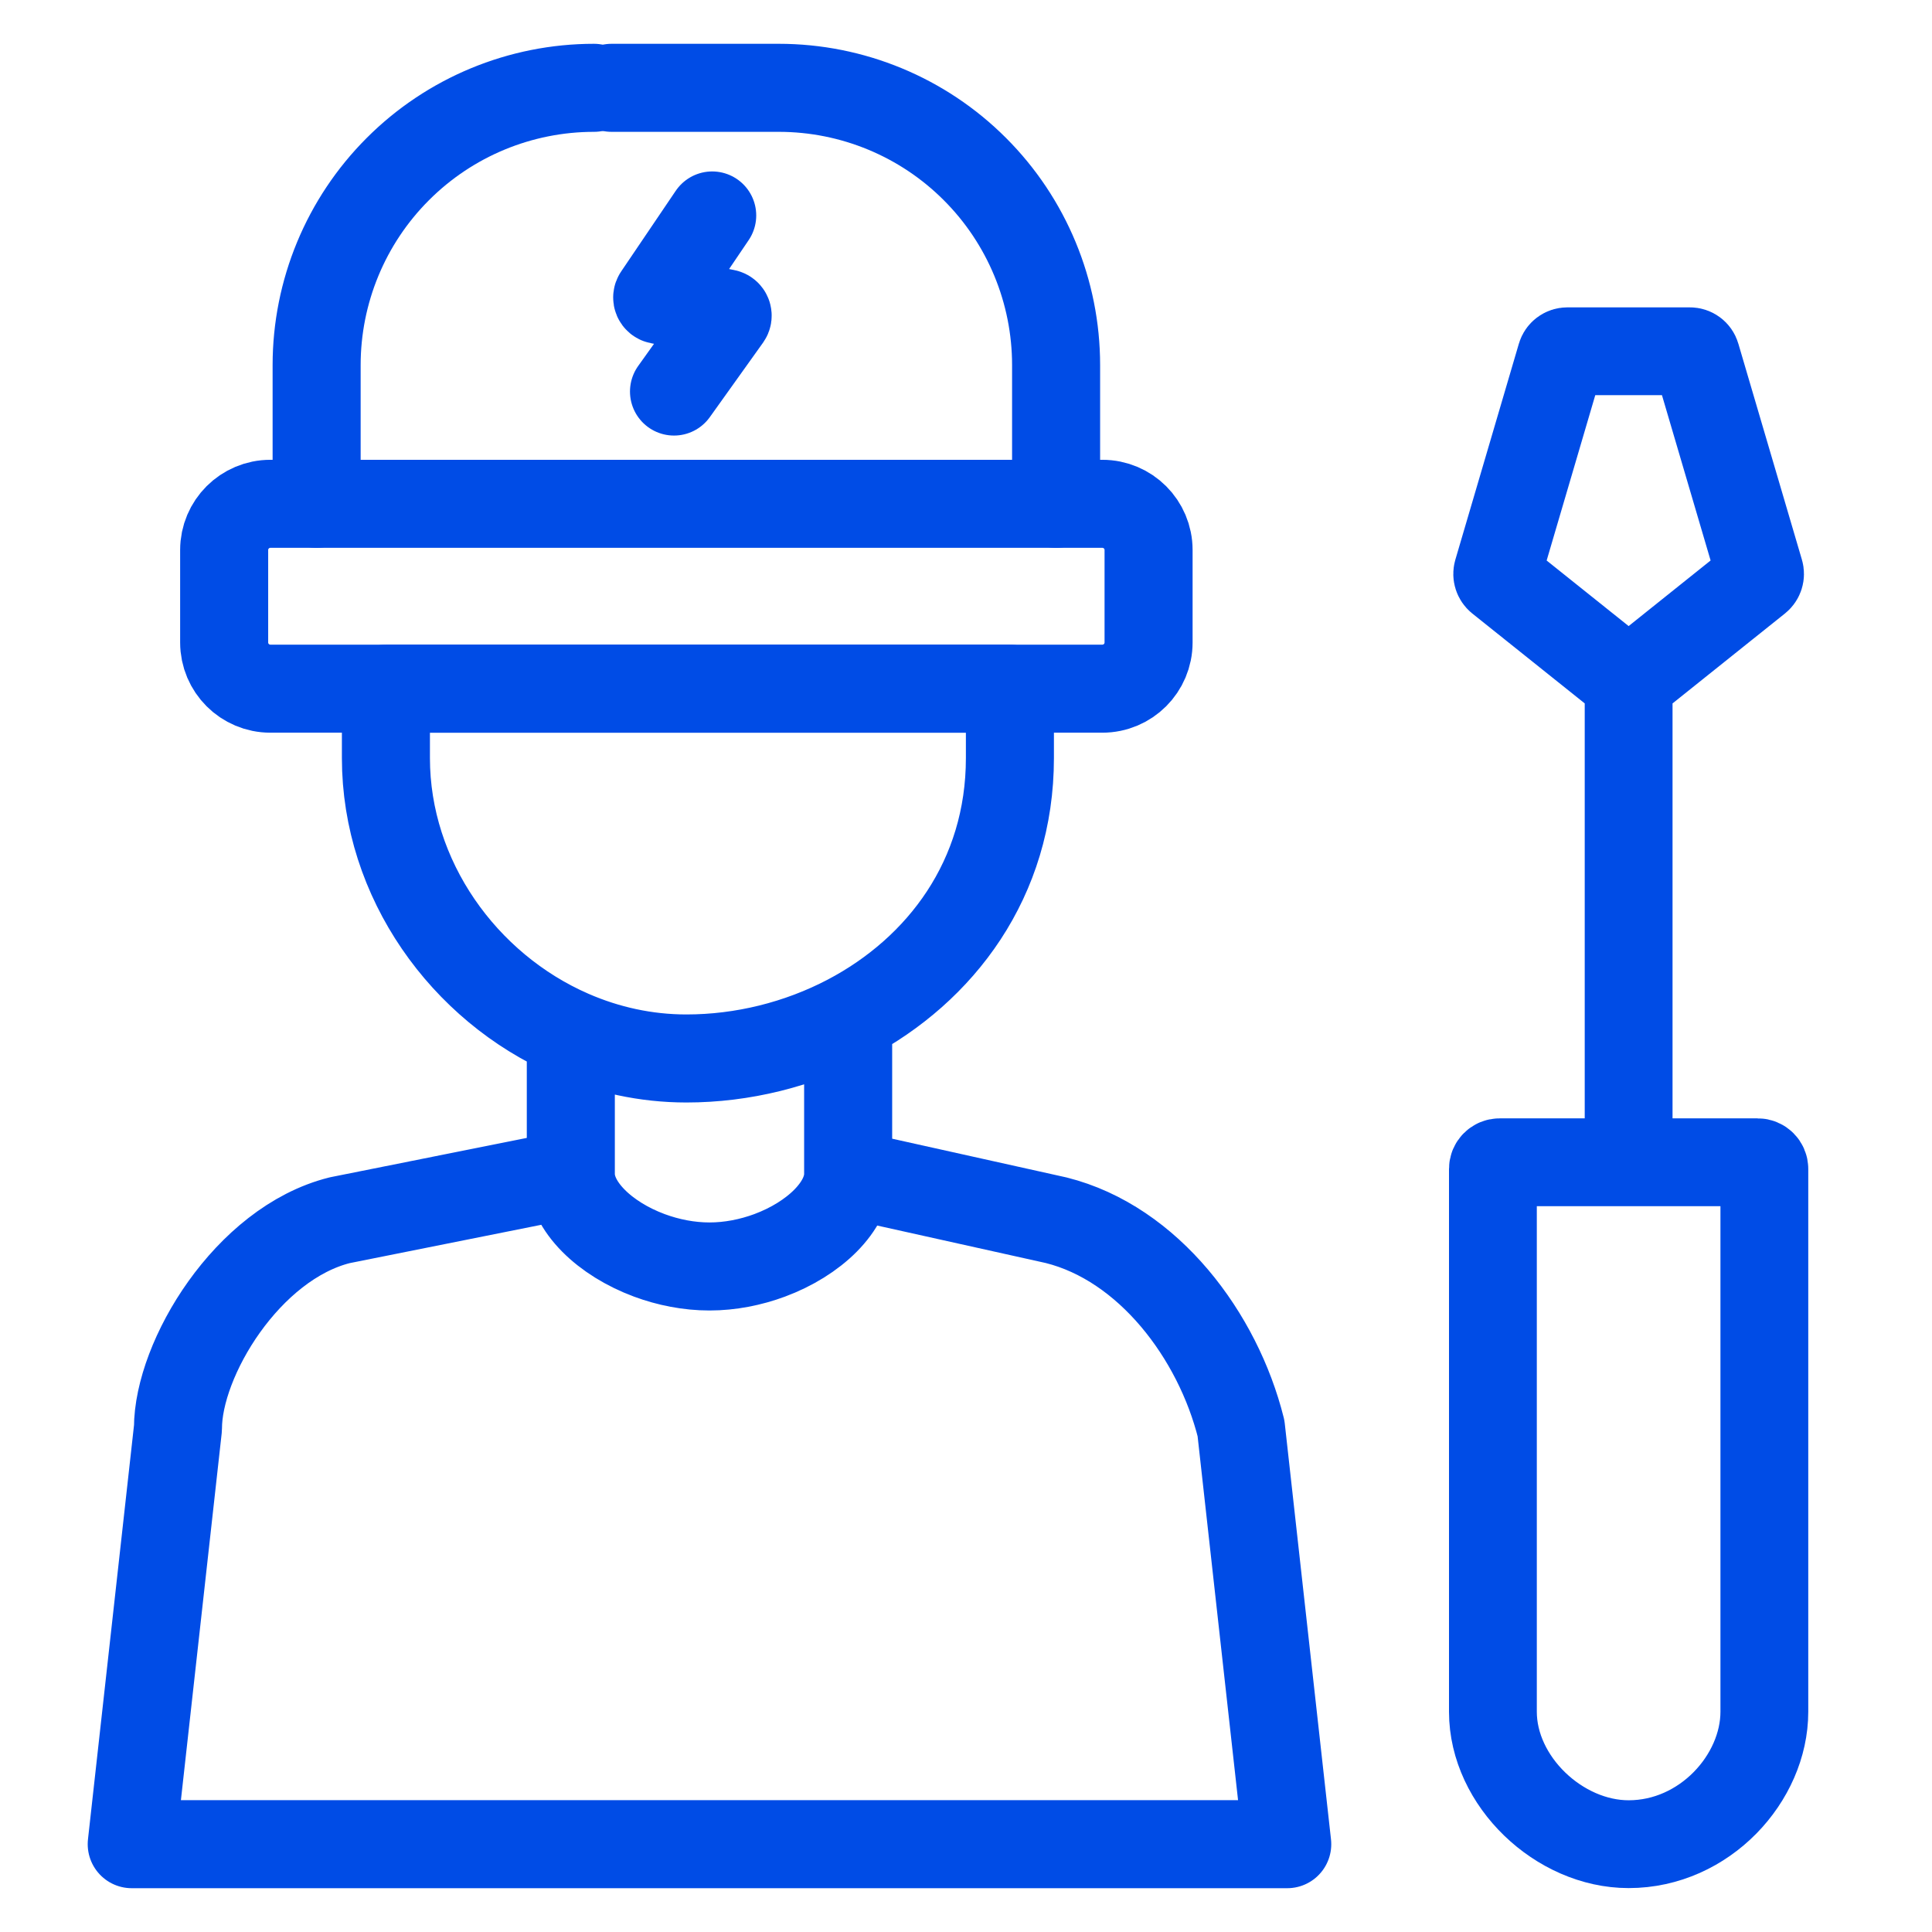
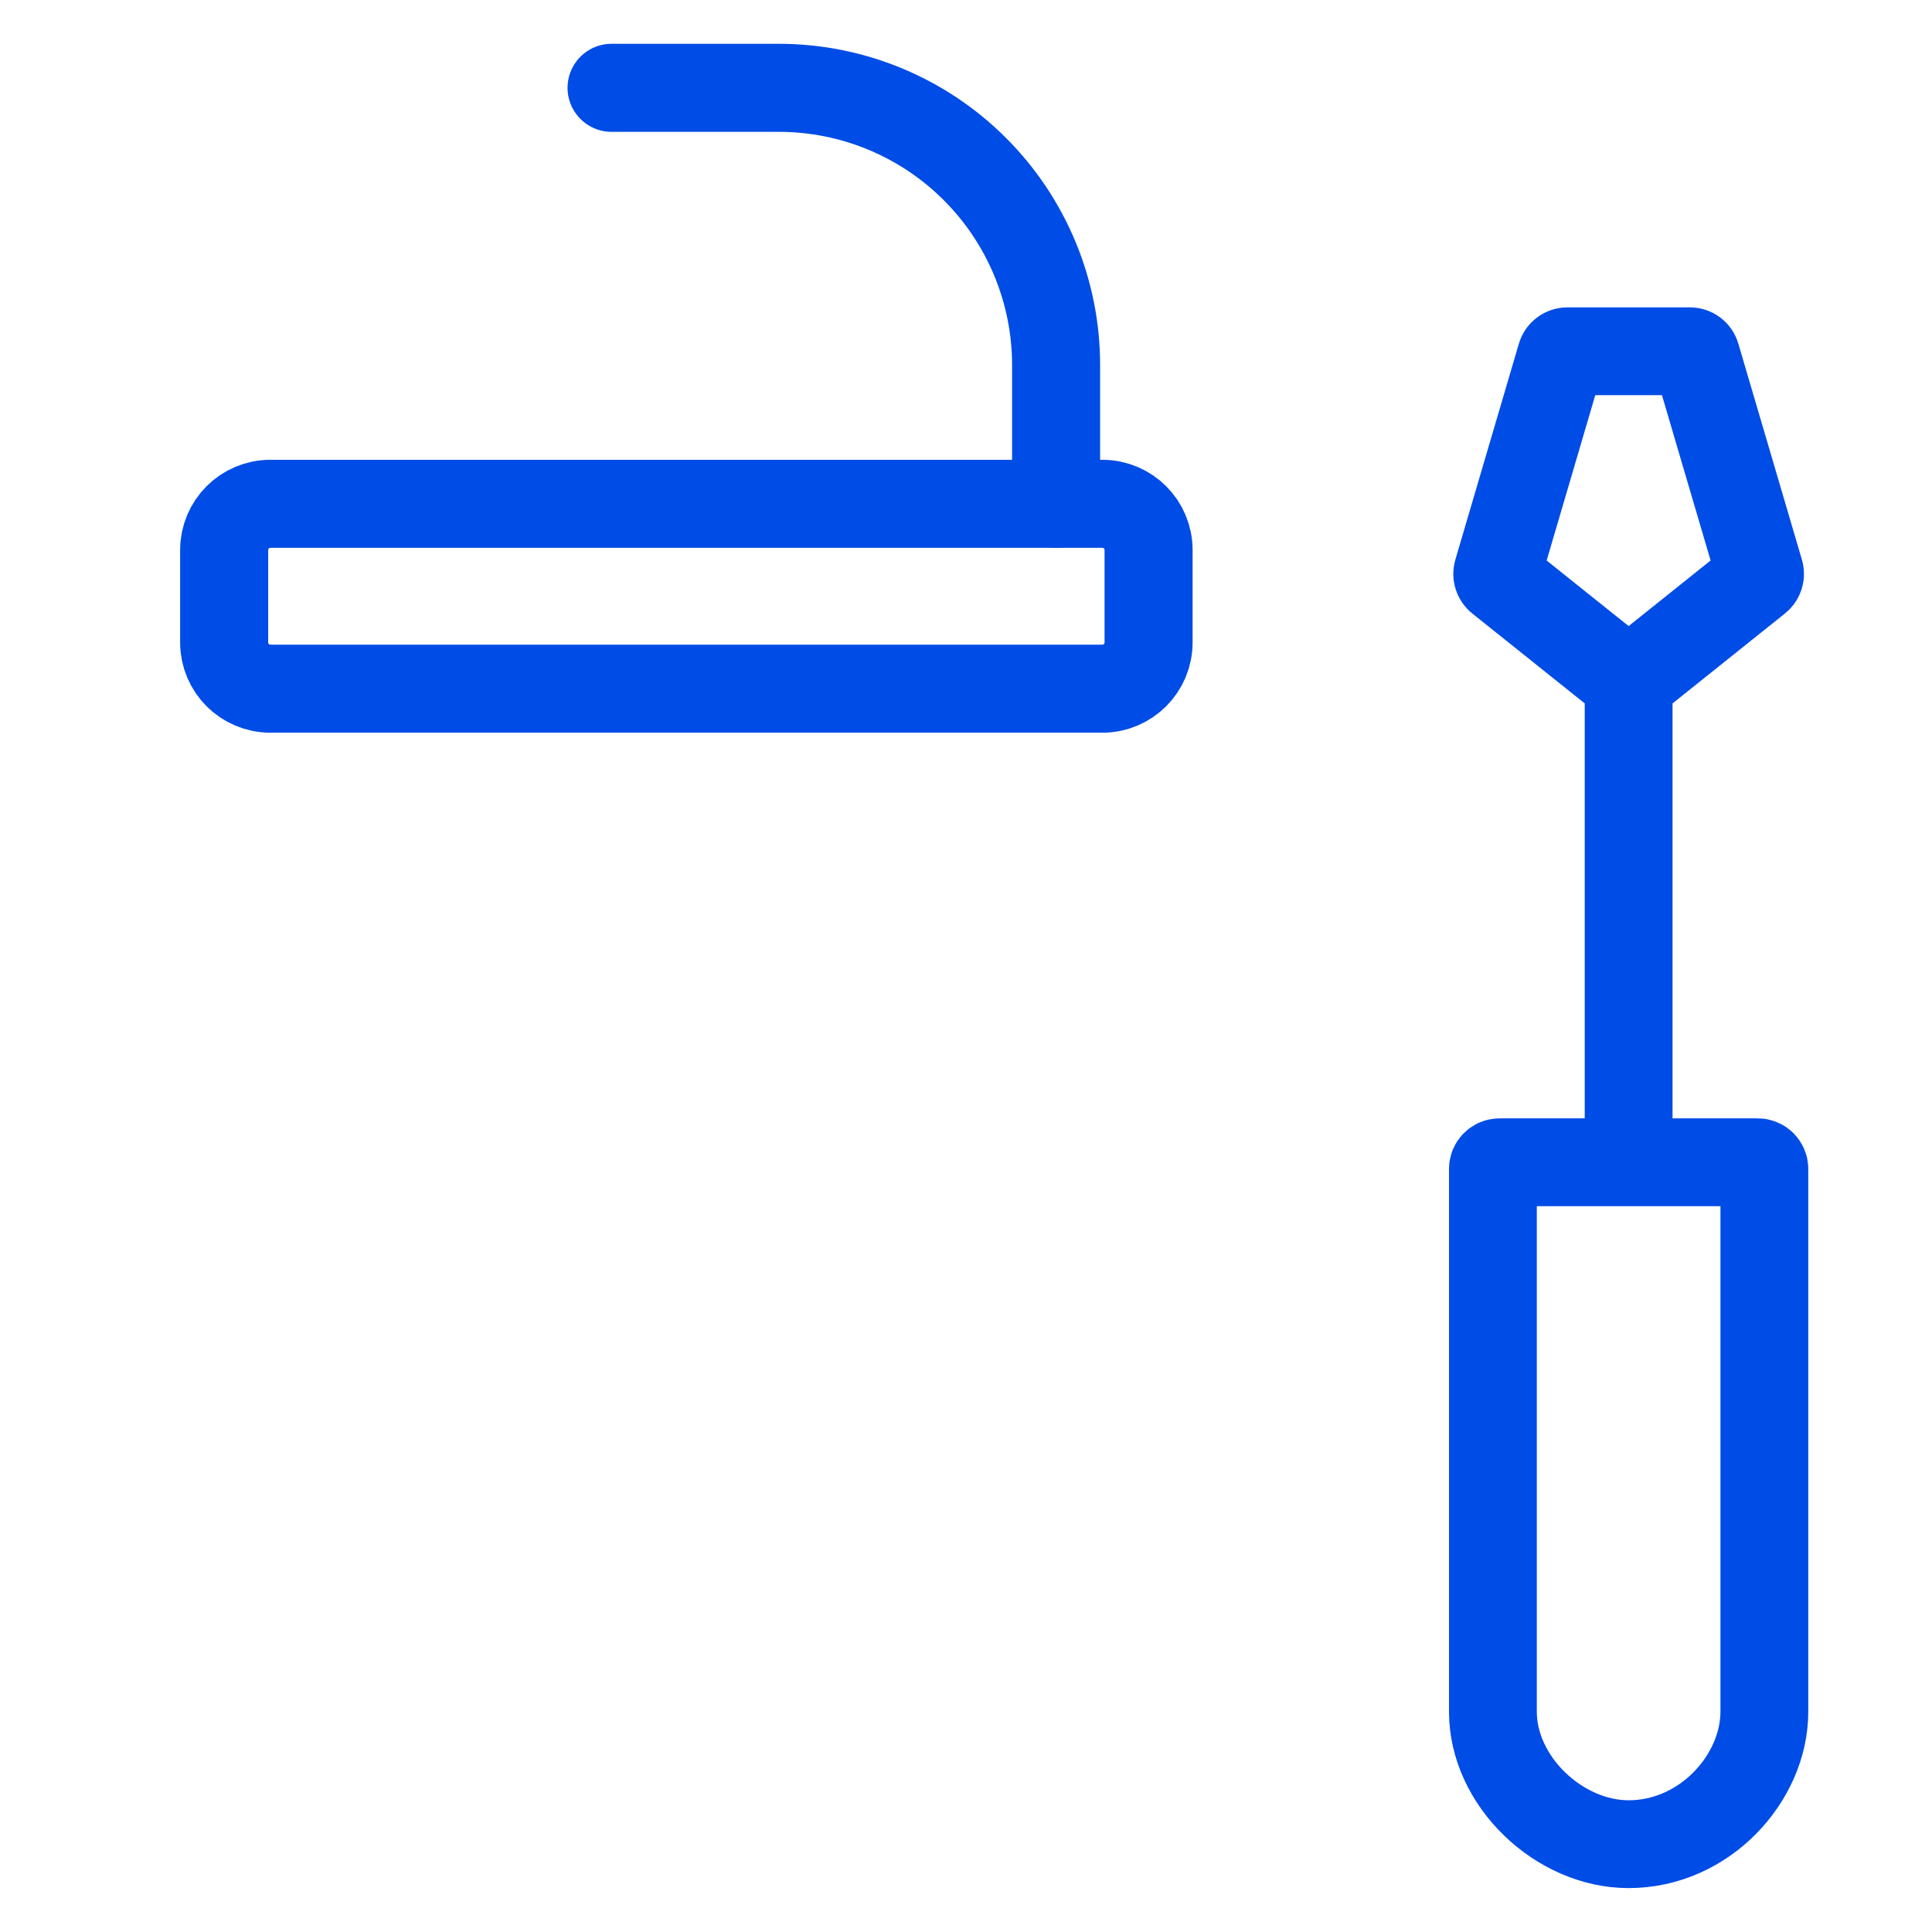
<svg xmlns="http://www.w3.org/2000/svg" width="44" height="44" viewBox="0 0 44 44" fill="none">
  <path d="M24.052 11.474V8.316C24.052 6.641 23.387 5.034 22.202 3.85C21.018 2.665 19.411 2 17.736 2H13.928" stroke="#004CE6" stroke-width="2.005" stroke-linecap="round" stroke-linejoin="round" />
-   <path d="M7.211 11.474V8.316C7.211 6.641 7.876 5.034 9.061 3.85C10.245 2.665 11.852 2 13.527 2" stroke="#004CE6" stroke-width="2.005" stroke-linecap="round" stroke-linejoin="round" />
  <path d="M25.105 11.474H6.158C5.577 11.474 5.105 11.945 5.105 12.526V14.632C5.105 15.213 5.577 15.684 6.158 15.684H25.105C25.687 15.684 26.158 15.213 26.158 14.632V12.526C26.158 11.945 25.687 11.474 25.105 11.474Z" stroke="#004CE6" stroke-width="2.005" stroke-linecap="round" stroke-linejoin="round" />
-   <path d="M13 26.737L7.737 27.79C5.632 28.316 4.053 30.948 4.053 32.527L3 42H29.316L28.263 32.527C27.737 30.421 26.158 28.316 24.053 27.79L19.316 26.737M13 26.737V23.551M13 26.737C13 27.476 13.778 28.215 14.788 28.59C15.217 28.749 15.687 28.843 16.158 28.843C16.628 28.843 17.099 28.749 17.528 28.59C18.538 28.215 19.316 27.476 19.316 26.737M19.316 26.737V23.198M13 23.551C13.816 23.907 14.707 24.106 15.632 24.106C16.911 24.106 18.191 23.788 19.316 23.198M13 23.551C10.562 22.488 8.789 20.024 8.789 17.264V15.685H23V17.264C23 20.012 21.43 22.087 19.316 23.198" stroke="#004CE6" stroke-width="2.005" stroke-linecap="round" stroke-linejoin="round" />
-   <path d="M16.22 4.907L14.977 6.744C14.954 6.777 14.973 6.823 15.012 6.831L16.527 7.134C16.567 7.142 16.585 7.188 16.562 7.221L15.35 8.917" stroke="#004CE6" stroke-width="2.005" stroke-linecap="round" />
  <path d="M37.091 26.47H34.151C34.068 26.47 34 26.538 34 26.621V38.984C34 40.568 35.508 42 37.091 42C38.825 42 40.182 40.492 40.182 38.984V26.621C40.182 26.538 40.114 26.47 40.031 26.47H37.091ZM37.091 26.47V15.539M37.091 15.539L34.154 13.19C34.107 13.151 34.087 13.088 34.104 13.029L35.551 8.108C35.57 8.044 35.629 8 35.696 8H38.486C38.553 8 38.612 8.044 38.63 8.108L40.078 13.029C40.095 13.088 40.075 13.151 40.027 13.19L37.091 15.539Z" stroke="#004CE6" stroke-width="2" stroke-linecap="round" stroke-linejoin="round" />
</svg>